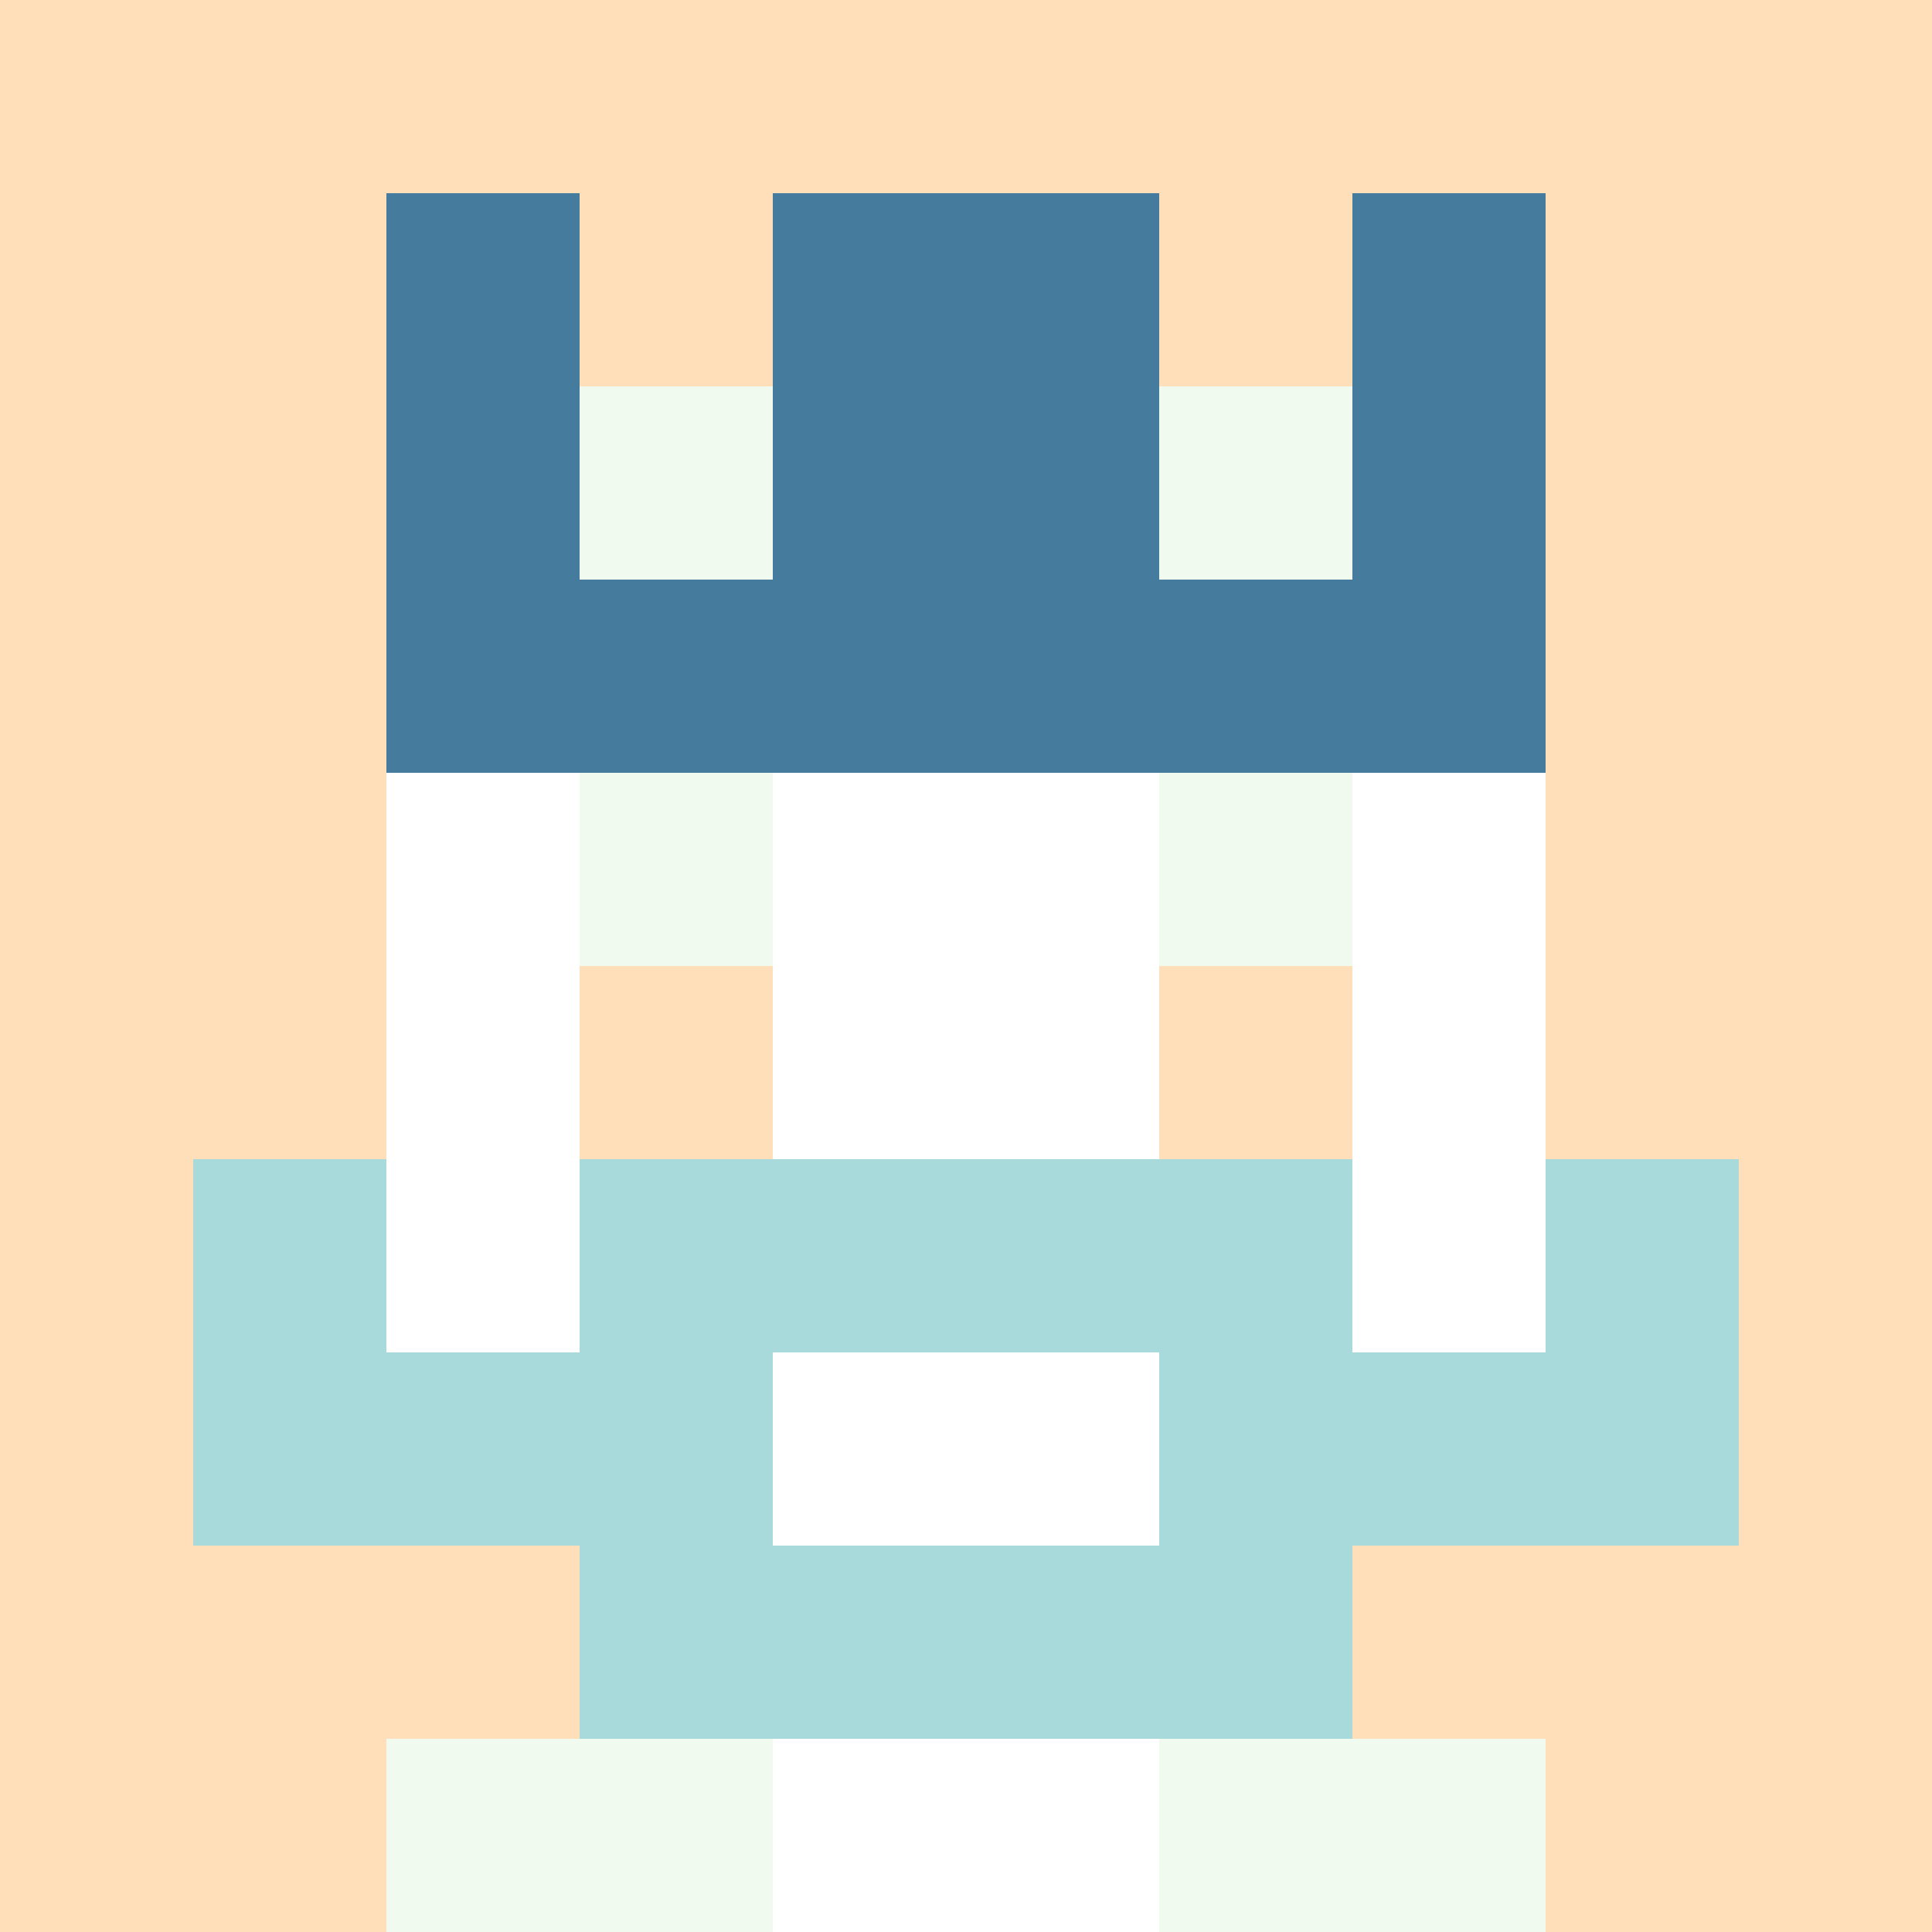
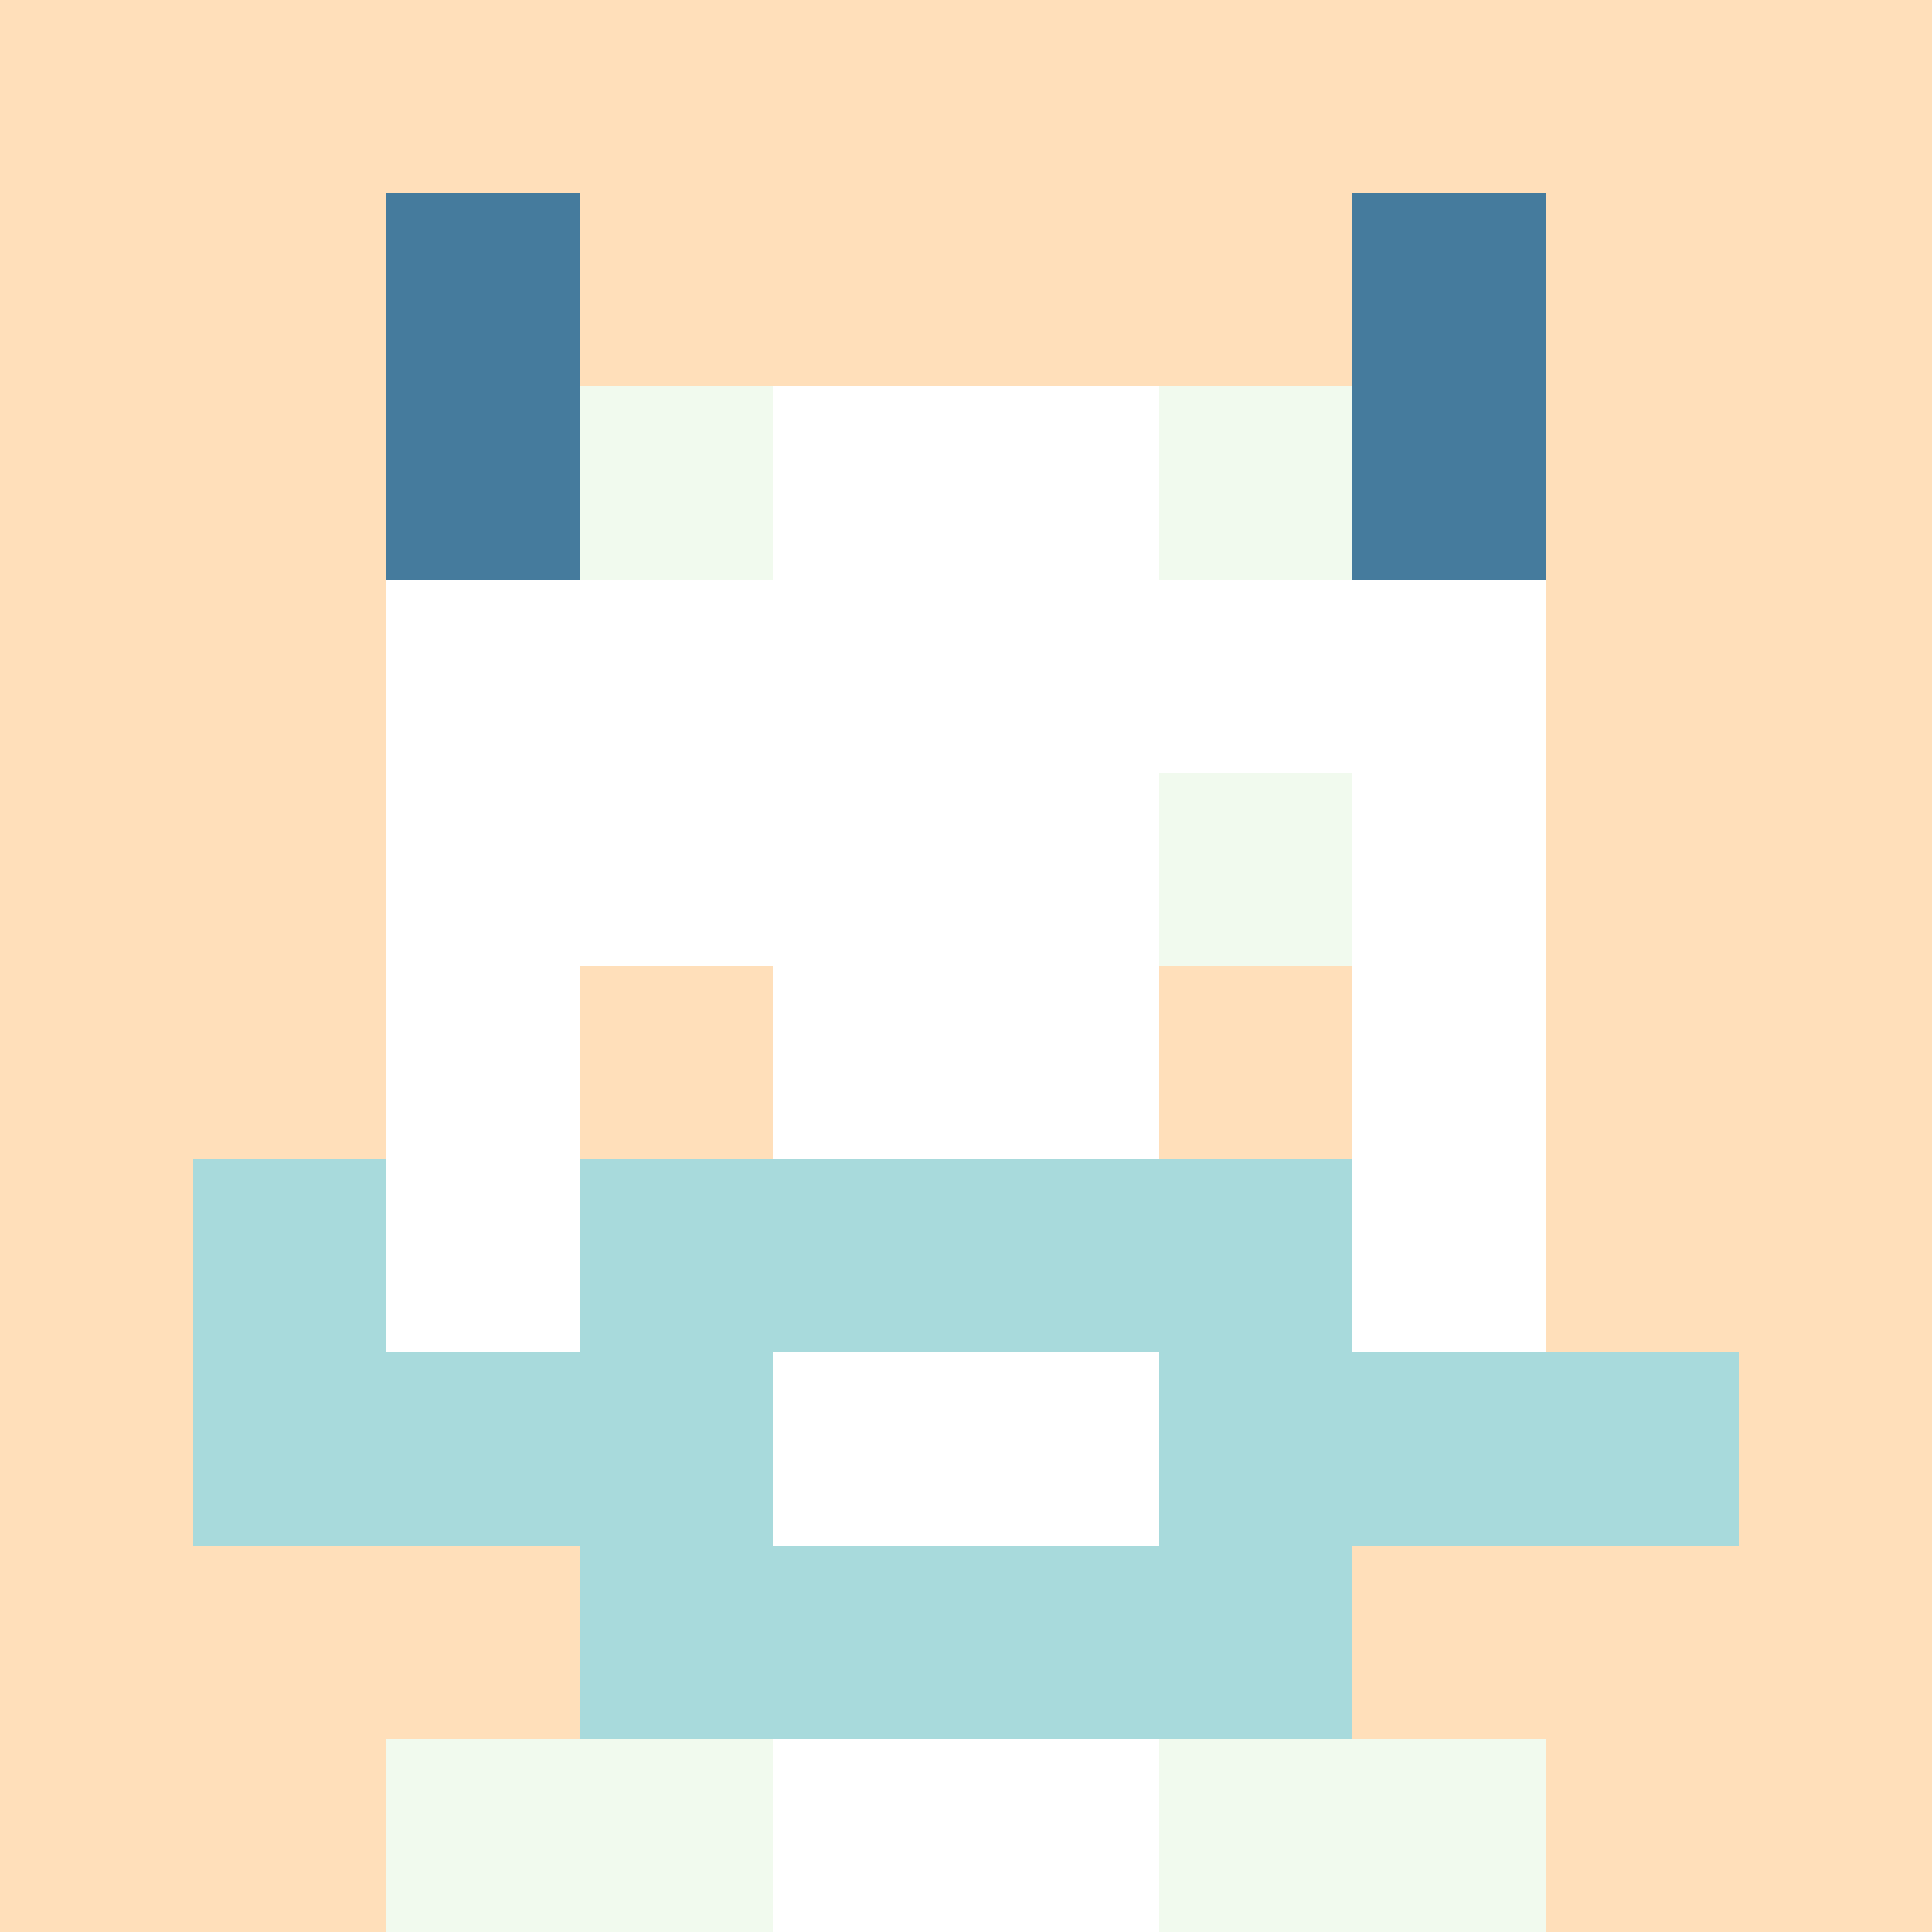
<svg xmlns="http://www.w3.org/2000/svg" version="1.1" width="941" height="941" viewBox="0 0 941 941">
  <title>'goose-pfp-royal' by Dmitri Cherniak</title>
  <desc>The Goose Is Loose</desc>
-   <rect width="100%" height="100%" fill="#FFFFFF" />
  <g>
    <g id="0-0">
      <rect x="0" y="0" height="941" width="941" fill="#FFDFBA" />
      <g>
        <rect id="0-0-3-2-4-7" x="282.3" y="188.2" width="376.4" height="658.7" fill="#FFFFFF" />
        <rect id="0-0-2-3-6-5" x="188.2" y="282.3" width="564.6" height="470.5" fill="#FFFFFF" />
        <rect id="0-0-4-8-2-2" x="376.4" y="752.8" width="188.2" height="188.2" fill="#FFFFFF" />
        <rect id="0-0-1-7-8-1" x="94.1" y="658.7" width="752.8" height="94.1" fill="#A8DADC" />
        <rect id="0-0-3-6-4-3" x="282.3" y="564.6" width="376.4" height="282.3" fill="#A8DADC" />
        <rect id="0-0-4-7-2-1" x="376.4" y="658.7" width="188.2" height="94.1" fill="#FFFFFF" />
        <rect id="0-0-1-6-1-2" x="94.1" y="564.6" width="94.1" height="188.2" fill="#A8DADC" />
-         <rect id="0-0-8-6-1-2" x="752.8" y="564.6" width="94.1" height="188.2" fill="#A8DADC" />
-         <rect id="0-0-3-4-1-1" x="282.3" y="376.4" width="94.1" height="94.1" fill="#F1FAEE" />
        <rect id="0-0-6-4-1-1" x="564.6" y="376.4" width="94.1" height="94.1" fill="#F1FAEE" />
        <rect id="0-0-3-5-1-1" x="282.3" y="470.5" width="94.1" height="94.1" fill="#FFDFBA" />
        <rect id="0-0-6-5-1-1" x="564.6" y="470.5" width="94.1" height="94.1" fill="#FFDFBA" />
        <rect id="0-0-2-1-1-2" x="188.2" y="94.1" width="94.1" height="188.2" fill="#457B9D" />
-         <rect id="0-0-4-1-2-2" x="376.4" y="94.1" width="188.2" height="188.2" fill="#457B9D" />
        <rect id="0-0-7-1-1-2" x="658.7" y="94.1" width="94.1" height="188.2" fill="#457B9D" />
-         <rect id="0-0-2-2-6-2" x="188.2" y="188.2" width="564.6" height="188.2" fill="#457B9D" />
        <rect id="0-0-3-2-1-1" x="282.3" y="188.2" width="94.1" height="94.1" fill="#F1FAEE" />
        <rect id="0-0-6-2-1-1" x="564.6" y="188.2" width="94.1" height="94.1" fill="#F1FAEE" />
        <rect id="0-0-2-9-2-1" x="188.2" y="846.9" width="188.2" height="94.1" fill="#F1FAEE" />
        <rect id="0-0-6-9-2-1" x="564.6" y="846.9" width="188.2" height="94.1" fill="#F1FAEE" />
      </g>
    </g>
  </g>
</svg>